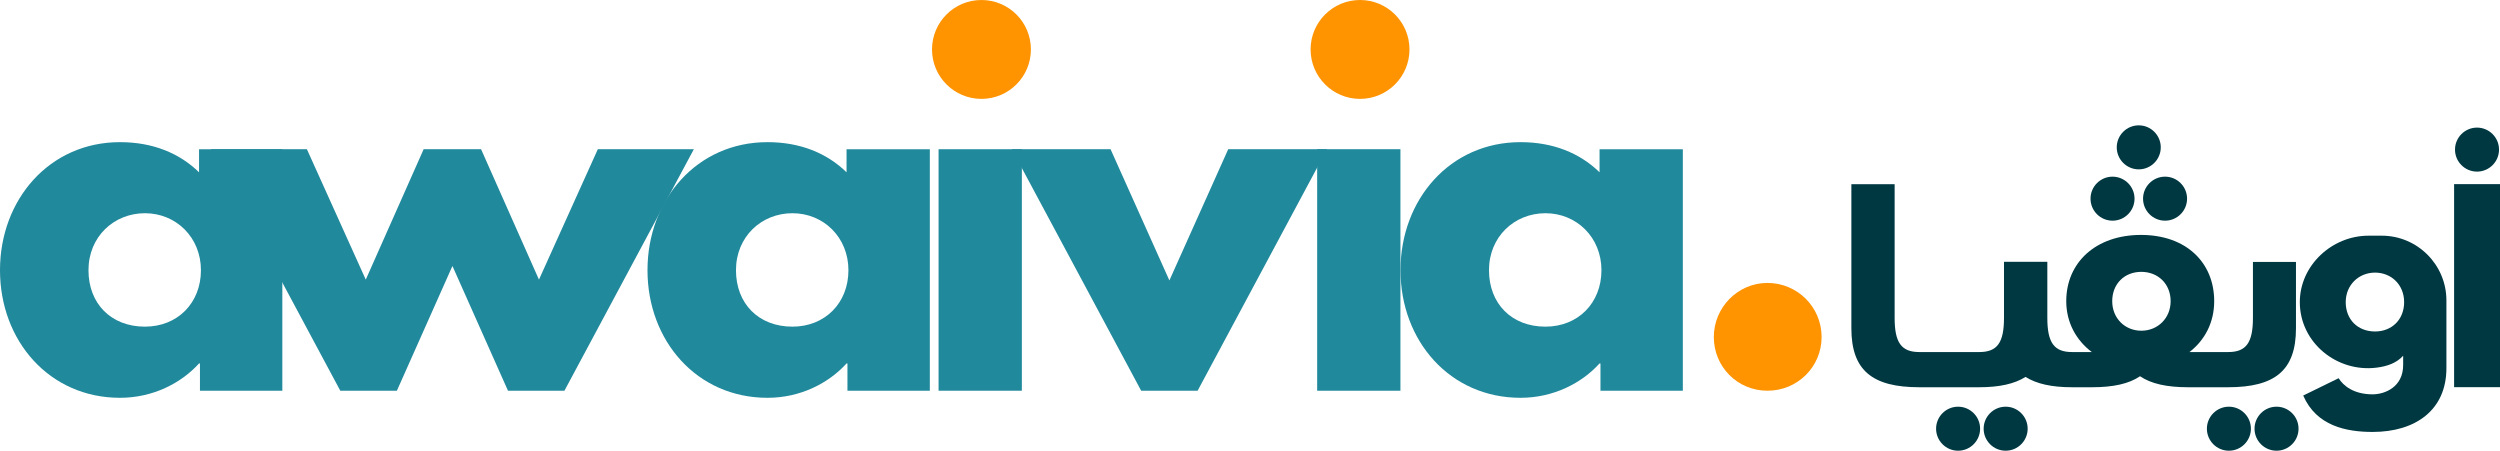
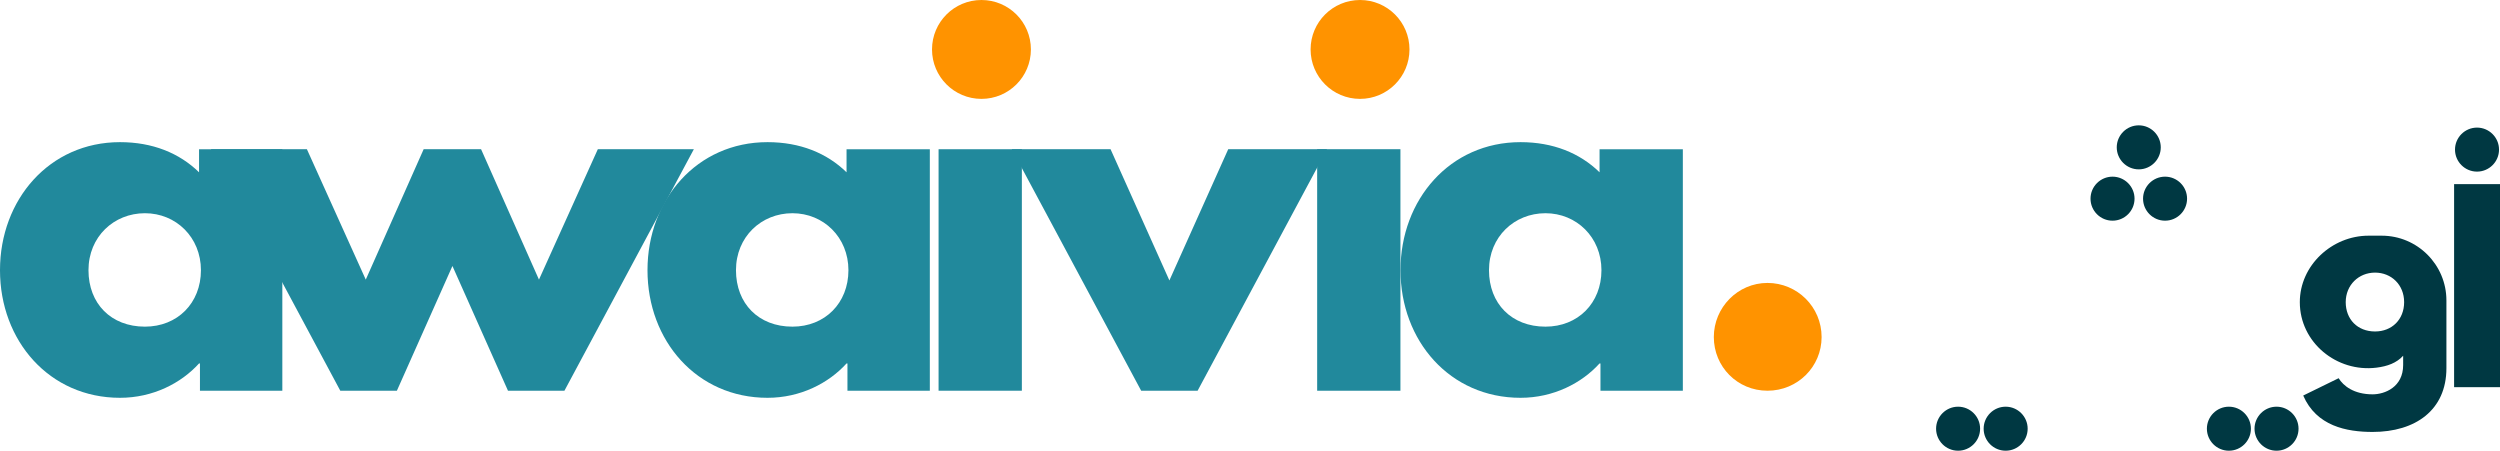
<svg xmlns="http://www.w3.org/2000/svg" id="Layer_1" data-name="Layer 1" viewBox="0 0 331.7 59.81">
  <defs>
    <style>
      .cls-1 {
        fill: #21899c;
      }

      .cls-1, .cls-2, .cls-3 {
        stroke-width: 0px;
      }

      .cls-2 {
        fill: #ff9300;
      }

      .cls-3 {
        fill: #003842;
      }
    </style>
  </defs>
  <g>
    <path class="cls-1" d="m15.92,18.86c4.31,0,7.87,1.44,10.49,4v-3.06h11.05v32.04h-10.93v-3.62h-.12c-2.37,2.62-6.12,4.56-10.49,4.56-9.37,0-15.92-7.56-15.92-16.93s6.56-16.99,15.92-16.99Zm3.31,24.48c4.31,0,7.43-3.12,7.43-7.49s-3.31-7.56-7.43-7.56-7.49,3.12-7.49,7.56,3,7.49,7.49,7.49Z" />
    <path class="cls-1" d="m45.15,51.84L27.98,19.8h12.74l7.81,17.3,7.68-17.3h7.62l7.68,17.3,7.81-17.3h12.74l-17.17,32.04h-7.49l-7.37-16.55-7.37,16.55h-7.49Z" />
    <path class="cls-1" d="m101.83,18.86c4.31,0,7.87,1.44,10.49,4v-3.06h11.05v32.04h-10.93v-3.62h-.12c-2.37,2.62-6.12,4.56-10.49,4.56-9.37,0-15.92-7.56-15.92-16.93s6.56-16.99,15.92-16.99Zm3.31,24.48c4.31,0,7.43-3.12,7.43-7.49s-3.31-7.56-7.43-7.56-7.49,3.12-7.49,7.56,3,7.49,7.49,7.49Z" />
    <path class="cls-1" d="m124.53,51.84h11.05V19.8h-11.05v32.04Z" />
    <path class="cls-1" d="m155.15,37.22l7.81-17.42h13.11l-17.17,32.04h-7.49l-17.17-32.04h13.11l7.81,17.42Z" />
    <path class="cls-1" d="m174.76,51.84h11.05V19.8h-11.05v32.04Z" />
    <path class="cls-1" d="m201.74,18.86c4.31,0,7.87,1.44,10.49,4v-3.06h11.05v32.04h-10.93v-3.62h-.12c-2.37,2.62-6.12,4.56-10.49,4.56-9.37,0-15.92-7.56-15.92-16.93s6.56-16.99,15.92-16.99Zm3.31,24.48c4.31,0,7.43-3.12,7.43-7.49s-3.31-7.56-7.43-7.56-7.49,3.12-7.49,7.56,3,7.49,7.49,7.49Z" />
    <path class="cls-2" d="m241.69,44.72c0,3.93-3.18,7.12-7.18,7.12s-7.12-3.19-7.12-7.12,3.18-7.18,7.12-7.18,7.18,3.18,7.18,7.18Z" />
  </g>
  <g>
    <rect class="cls-3" x="325.61" y="24.43" width="6.1" height="26.94" />
    <path class="cls-3" d="m316,31.27h-1.74c-4.87,0-9.13,3.96-9.12,8.83,0,5.33,4.89,9.34,10.18,8.68,1.44-.18,2.66-.62,3.53-1.58v1.23c0,2.95-2.46,3.89-4.05,3.89-2.5,0-3.89-1.13-4.51-2.14l-4.7,2.3c1.75,4.05,5.74,4.83,9.21,4.83,5.67,0,9.79-2.89,9.79-8.46v-8.99c0-4.74-3.85-8.59-8.59-8.59Zm-.88,12.71c-2.33,0-3.89-1.62-3.89-3.89s1.72-3.92,3.89-3.92,3.86,1.62,3.86,3.92-1.62,3.89-3.86,3.89Z" />
    <path class="cls-3" d="m283.77,22.47c1.61,0,2.92-1.31,2.92-2.92s-1.31-2.92-2.92-2.92-2.92,1.31-2.92,2.92,1.31,2.92,2.92,2.92Z" />
    <path class="cls-3" d="m328.65,22.77c1.61,0,2.92-1.31,2.92-2.92s-1.31-2.92-2.92-2.92-2.92,1.31-2.92,2.92,1.31,2.92,2.92,2.92Z" />
    <path class="cls-3" d="m284.34,26.36c0,1.61,1.31,2.92,2.92,2.92s2.92-1.31,2.92-2.92-1.31-2.92-2.92-2.92-2.92,1.31-2.92,2.92Z" />
    <path class="cls-3" d="m280.29,29.28c1.61,0,2.92-1.31,2.92-2.92s-1.31-2.92-2.92-2.92-2.92,1.31-2.92,2.92,1.31,2.92,2.92,2.92Z" />
    <path class="cls-3" d="m302.05,53.96c-1.61,0-2.92,1.31-2.92,2.92s1.31,2.92,2.92,2.92,2.92-1.31,2.92-2.92-1.31-2.92-2.92-2.92Z" />
    <path class="cls-3" d="m295.73,53.96c-1.61,0-2.92,1.31-2.92,2.92s1.31,2.92,2.92,2.92,2.92-1.31,2.92-2.92-1.31-2.92-2.92-2.92Z" />
    <path class="cls-3" d="m266.11,53.96c-1.61,0-2.92,1.31-2.92,2.92s1.31,2.92,2.92,2.92,2.92-1.31,2.92-2.92-1.31-2.92-2.92-2.92Z" />
    <path class="cls-3" d="m259.8,53.96c-1.61,0-2.92,1.31-2.92,2.92s1.31,2.92,2.92,2.92,2.92-1.31,2.92-2.92-1.31-2.92-2.92-2.92Z" />
-     <path class="cls-3" d="m298.92,34.74v7.43c0,3.28-.88,4.54-3.28,4.54h-5.14c2.03-1.57,3.28-3.91,3.28-6.75,0-5.12-3.71-8.79-9.71-8.79s-9.92,3.66-9.92,8.79c0,2.82,1.31,5.18,3.39,6.75h-2.62c-2.4,0-3.28-1.26-3.28-4.54v-7.43h-5.75v7.43c0,3.28-.88,4.54-3.28,4.54h-7.95c-2.4,0-3.28-1.26-3.28-4.54v-17.73h-5.74v19.13c0,5.58,2.79,7.81,9.01,7.81h7.95s0,0,0,0c2.68,0,4.69-.45,6.15-1.37,1.46.92,3.47,1.37,6.15,1.37h2.69c2.79,0,4.89-.46,6.35-1.46,1.47,1,3.56,1.46,6.36,1.46h5.32s0,0,0,0c6.23,0,9.01-2.24,9.01-7.81v-8.82h-5.74Zm-14.81,9.14c-2.14,0-3.86-1.62-3.86-3.92s1.62-3.89,3.86-3.89,3.89,1.62,3.89,3.89-1.72,3.92-3.89,3.92Z" />
  </g>
  <circle class="cls-2" cx="130.22" cy="6.56" r="6.56" />
  <circle class="cls-2" cx="180.45" cy="6.56" r="6.56" />
</svg>